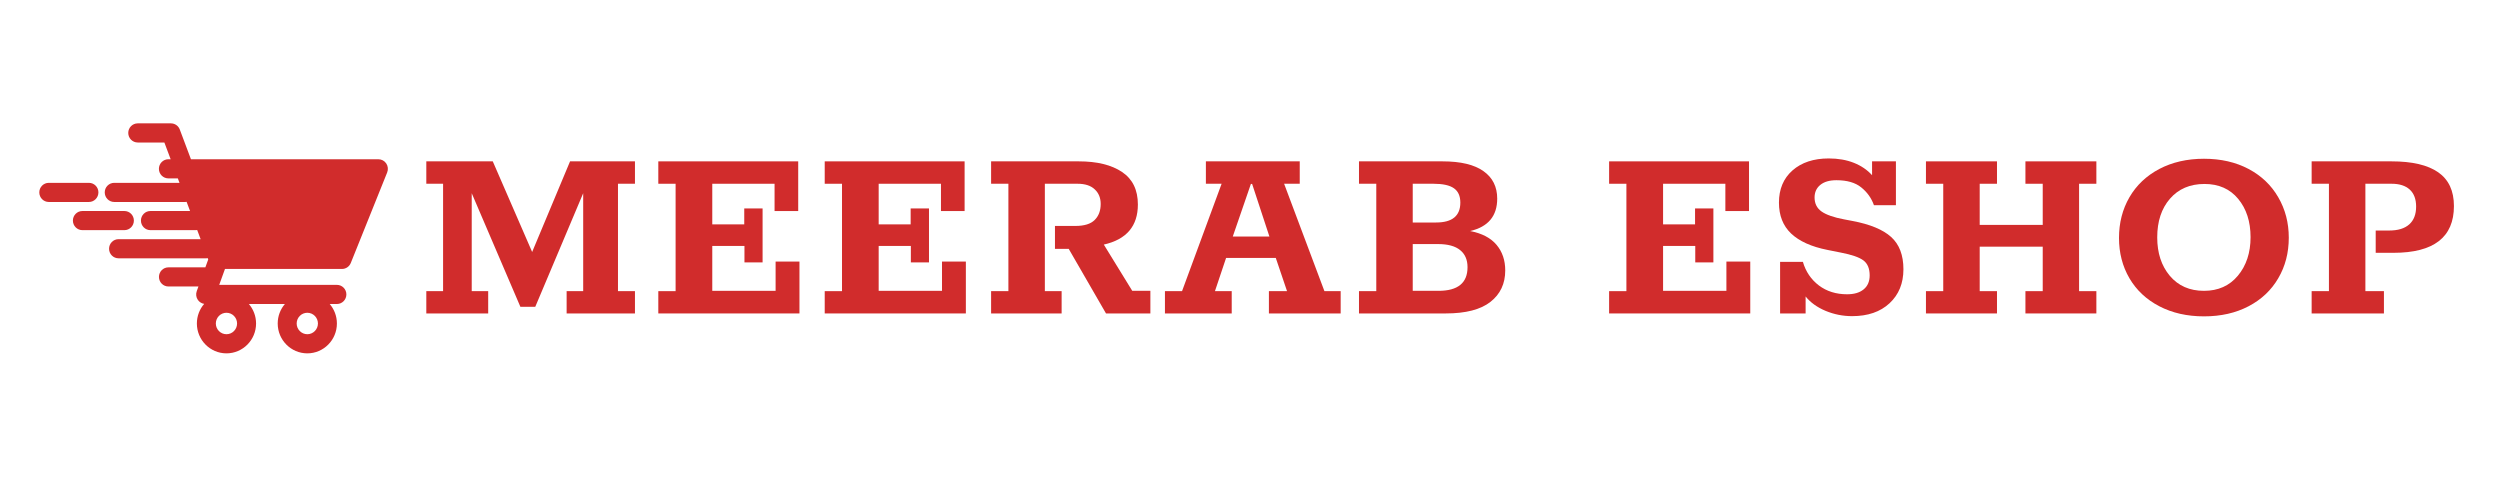
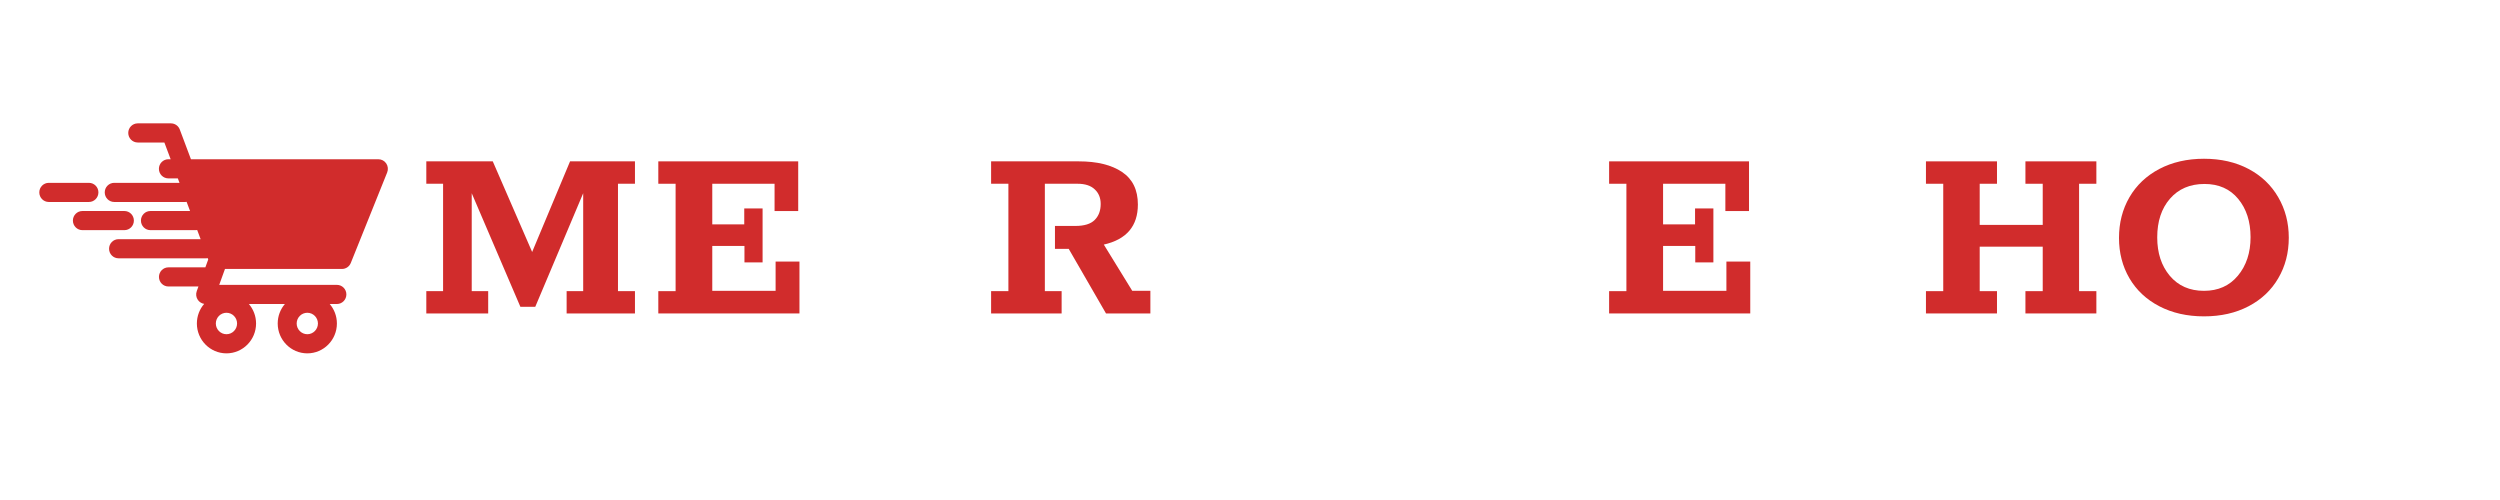
<svg xmlns="http://www.w3.org/2000/svg" width="500" zoomAndPan="magnify" viewBox="0 0 375 75" height="100" preserveAspectRatio="xMidYMid meet" version="1.0">
  <defs>
    <g />
    <clipPath id="47d2c10bf0">
      <path d="M 15 18.5 L 58.324 18.5 L 58.324 53 L 15 53 Z M 15 18.5 " clip-rule="nonzero" />
    </clipPath>
    <clipPath id="5e128cd804">
      <path d="M 5.824 27 L 15 27 L 15 31 L 5.824 31 Z M 5.824 27 " clip-rule="nonzero" />
    </clipPath>
  </defs>
  <g fill="#d12c2c" fill-opacity="1">
    <g transform="translate(62.15, 47.016)">
      <g>
        <path d="M 1.797 0 L 1.797 -3.344 L 4.312 -3.344 L 4.312 -19.453 L 1.797 -19.453 L 1.797 -22.812 L 11.766 -22.812 L 17.672 -9.219 L 23.359 -22.812 L 33.094 -22.812 L 33.094 -19.453 L 30.547 -19.453 L 30.547 -3.344 L 33.094 -3.344 L 33.094 0 L 22.844 0 L 22.844 -3.344 L 25.328 -3.344 L 25.328 -18.031 L 18.141 -1 L 15.906 -1 L 8.609 -18.031 L 8.609 -3.344 L 11.078 -3.344 L 11.078 0 Z M 1.797 0 " />
      </g>
    </g>
  </g>
  <g fill="#d12c2c" fill-opacity="1">
    <g transform="translate(96.997, 47.016)">
      <g>
        <path d="M 1.75 0 L 1.75 -3.344 L 4.344 -3.344 L 4.344 -19.453 L 1.75 -19.453 L 1.75 -22.812 L 22.734 -22.812 L 22.734 -15.359 L 19.188 -15.359 L 19.188 -19.453 L 9.844 -19.453 L 9.844 -13.359 L 14.641 -13.359 L 14.641 -15.75 L 17.391 -15.75 L 17.391 -7.656 L 14.672 -7.656 L 14.672 -10.125 L 9.844 -10.125 L 9.844 -3.391 L 19.344 -3.391 L 19.344 -7.781 L 22.922 -7.781 L 22.922 0 Z M 1.75 0 " />
      </g>
    </g>
  </g>
  <g fill="#d12c2c" fill-opacity="1">
    <g transform="translate(121.957, 47.016)">
      <g>
-         <path d="M 1.75 0 L 1.75 -3.344 L 4.344 -3.344 L 4.344 -19.453 L 1.75 -19.453 L 1.75 -22.812 L 22.734 -22.812 L 22.734 -15.359 L 19.188 -15.359 L 19.188 -19.453 L 9.844 -19.453 L 9.844 -13.359 L 14.641 -13.359 L 14.641 -15.75 L 17.391 -15.75 L 17.391 -7.656 L 14.672 -7.656 L 14.672 -10.125 L 9.844 -10.125 L 9.844 -3.391 L 19.344 -3.391 L 19.344 -7.781 L 22.922 -7.781 L 22.922 0 Z M 1.75 0 " />
-       </g>
+         </g>
    </g>
  </g>
  <g fill="#d12c2c" fill-opacity="1">
    <g transform="translate(146.916, 47.016)">
      <g>
        <path d="M 1.75 -3.344 L 4.344 -3.344 L 4.344 -19.453 L 1.75 -19.453 L 1.75 -22.812 L 14.906 -22.812 C 17.645 -22.812 19.805 -22.281 21.391 -21.219 C 22.973 -20.156 23.766 -18.531 23.766 -16.344 C 23.766 -13.102 22.062 -11.098 18.656 -10.328 L 22.922 -3.391 L 25.641 -3.391 L 25.641 0 L 18.984 0 L 13.391 -9.688 L 11.328 -9.688 L 11.328 -13.125 L 14.391 -13.125 C 15.723 -13.125 16.688 -13.422 17.281 -14.016 C 17.883 -14.609 18.188 -15.41 18.188 -16.422 C 18.188 -17.328 17.891 -18.055 17.297 -18.609 C 16.711 -19.172 15.852 -19.453 14.719 -19.453 L 9.812 -19.453 L 9.812 -3.344 L 12.328 -3.344 L 12.328 0 L 1.75 0 Z M 1.75 -3.344 " />
      </g>
    </g>
  </g>
  <g fill="#d12c2c" fill-opacity="1">
    <g transform="translate(173.789, 47.016)">
      <g>
-         <path d="M 0.953 0 L 0.953 -3.344 L 3.516 -3.344 L 9.453 -19.453 L 7.094 -19.453 L 7.094 -22.812 L 21.172 -22.812 L 21.172 -19.453 L 18.828 -19.453 L 24.875 -3.344 L 27.312 -3.344 L 27.312 0 L 16.547 0 L 16.547 -3.344 L 19.266 -3.344 L 17.578 -8.328 L 10.125 -8.328 L 8.453 -3.344 L 10.969 -3.344 L 10.969 0 Z M 11.125 -11.531 L 16.625 -11.531 L 14.031 -19.422 L 13.844 -19.422 Z M 11.125 -11.531 " />
-       </g>
+         </g>
    </g>
  </g>
  <g fill="#d12c2c" fill-opacity="1">
    <g transform="translate(202.098, 47.016)">
      <g>
-         <path d="M 1.75 -3.344 L 4.344 -3.344 L 4.344 -19.453 L 1.75 -19.453 L 1.75 -22.812 L 14.281 -22.812 C 17.008 -22.812 19.055 -22.32 20.422 -21.344 C 21.797 -20.375 22.484 -19 22.484 -17.219 C 22.484 -14.613 21.129 -12.992 18.422 -12.359 C 20.203 -12.016 21.523 -11.32 22.391 -10.281 C 23.254 -9.25 23.688 -7.973 23.688 -6.453 C 23.688 -4.461 22.945 -2.891 21.469 -1.734 C 20 -0.578 17.758 0 14.75 0 L 1.75 0 Z M 13.312 -13.641 C 15.738 -13.641 16.953 -14.633 16.953 -16.625 C 16.953 -17.613 16.629 -18.332 15.984 -18.781 C 15.348 -19.227 14.328 -19.453 12.922 -19.453 L 9.812 -19.453 L 9.812 -13.641 Z M 13.672 -3.391 C 16.578 -3.391 18.031 -4.57 18.031 -6.938 C 18.031 -8.051 17.66 -8.906 16.922 -9.5 C 16.191 -10.102 15.082 -10.406 13.594 -10.406 L 9.812 -10.406 L 9.812 -3.391 Z M 13.672 -3.391 " />
-       </g>
+         </g>
    </g>
  </g>
  <g fill="#d12c2c" fill-opacity="1">
    <g transform="translate(227.177, 47.016)">
      <g />
    </g>
  </g>
  <g fill="#d12c2c" fill-opacity="1">
    <g transform="translate(239.617, 47.016)">
      <g>
        <path d="M 1.75 0 L 1.75 -3.344 L 4.344 -3.344 L 4.344 -19.453 L 1.75 -19.453 L 1.75 -22.812 L 22.734 -22.812 L 22.734 -15.359 L 19.188 -15.359 L 19.188 -19.453 L 9.844 -19.453 L 9.844 -13.359 L 14.641 -13.359 L 14.641 -15.75 L 17.391 -15.75 L 17.391 -7.656 L 14.672 -7.656 L 14.672 -10.125 L 9.844 -10.125 L 9.844 -3.391 L 19.344 -3.391 L 19.344 -7.781 L 22.922 -7.781 L 22.922 0 Z M 1.75 0 " />
      </g>
    </g>
  </g>
  <g fill="#d12c2c" fill-opacity="1">
    <g transform="translate(264.576, 47.016)">
      <g>
-         <path d="M 13.281 -13.875 C 15.938 -13.375 17.875 -12.57 19.094 -11.469 C 20.32 -10.363 20.938 -8.75 20.938 -6.625 C 20.938 -4.52 20.242 -2.82 18.859 -1.531 C 17.473 -0.238 15.598 0.406 13.234 0.406 C 11.859 0.406 10.531 0.141 9.25 -0.391 C 7.977 -0.93 6.984 -1.648 6.266 -2.547 L 6.266 0 L 2.438 0 L 2.438 -7.734 L 5.859 -7.734 C 6.285 -6.273 7.082 -5.098 8.25 -4.203 C 9.426 -3.316 10.836 -2.875 12.484 -2.875 C 13.547 -2.875 14.375 -3.117 14.969 -3.609 C 15.57 -4.098 15.875 -4.797 15.875 -5.703 C 15.875 -6.734 15.562 -7.484 14.938 -7.953 C 14.312 -8.422 13.188 -8.812 11.562 -9.125 L 9.531 -9.531 C 7.133 -10.008 5.32 -10.828 4.094 -11.984 C 2.875 -13.141 2.266 -14.688 2.266 -16.625 C 2.266 -18.645 2.941 -20.254 4.297 -21.453 C 5.66 -22.648 7.473 -23.25 9.734 -23.25 C 11.141 -23.25 12.395 -23.031 13.5 -22.594 C 14.602 -22.156 15.516 -21.535 16.234 -20.734 L 16.234 -22.812 L 19.812 -22.812 L 19.812 -16.234 L 16.516 -16.234 C 16.141 -17.297 15.504 -18.188 14.609 -18.906 C 13.723 -19.625 12.484 -19.984 10.891 -19.984 C 9.848 -19.984 9.039 -19.75 8.469 -19.281 C 7.895 -18.812 7.609 -18.18 7.609 -17.391 C 7.609 -16.484 7.961 -15.781 8.672 -15.281 C 9.379 -14.789 10.504 -14.398 12.047 -14.109 Z M 13.281 -13.875 " />
-       </g>
+         </g>
    </g>
  </g>
  <g fill="#d12c2c" fill-opacity="1">
    <g transform="translate(287.143, 47.016)">
      <g>
        <path d="M 1.75 0 L 1.75 -3.344 L 4.344 -3.344 L 4.344 -19.453 L 1.75 -19.453 L 1.75 -22.812 L 12.406 -22.812 L 12.406 -19.453 L 9.812 -19.453 L 9.812 -13.281 L 19.266 -13.281 L 19.266 -19.453 L 16.672 -19.453 L 16.672 -22.812 L 27.312 -22.812 L 27.312 -19.453 L 24.719 -19.453 L 24.719 -3.344 L 27.312 -3.344 L 27.312 0 L 16.672 0 L 16.672 -3.344 L 19.266 -3.344 L 19.266 -10.016 L 9.812 -10.016 L 9.812 -3.344 L 12.406 -3.344 L 12.406 0 Z M 1.75 0 " />
      </g>
    </g>
  </g>
  <g fill="#d12c2c" fill-opacity="1">
    <g transform="translate(316.209, 47.016)">
      <g>
        <path d="M 14.391 0.438 C 11.867 0.438 9.633 -0.066 7.688 -1.078 C 5.75 -2.086 4.254 -3.488 3.203 -5.281 C 2.16 -7.07 1.641 -9.086 1.641 -11.328 C 1.641 -13.586 2.16 -15.617 3.203 -17.422 C 4.254 -19.234 5.75 -20.648 7.688 -21.672 C 9.633 -22.691 11.867 -23.203 14.391 -23.203 C 16.922 -23.203 19.148 -22.691 21.078 -21.672 C 23.004 -20.648 24.488 -19.234 25.531 -17.422 C 26.582 -15.617 27.109 -13.598 27.109 -11.359 C 27.109 -9.098 26.582 -7.07 25.531 -5.281 C 24.488 -3.488 23.004 -2.086 21.078 -1.078 C 19.148 -0.066 16.922 0.438 14.391 0.438 Z M 14.391 -3.391 C 16.516 -3.391 18.207 -4.145 19.469 -5.656 C 20.738 -7.176 21.375 -9.102 21.375 -11.438 C 21.375 -13.781 20.754 -15.695 19.516 -17.188 C 18.285 -18.676 16.602 -19.422 14.469 -19.422 C 12.289 -19.422 10.562 -18.68 9.281 -17.203 C 8.008 -15.734 7.375 -13.801 7.375 -11.406 C 7.375 -9.062 8.004 -7.141 9.266 -5.641 C 10.535 -4.141 12.242 -3.391 14.391 -3.391 Z M 14.391 -3.391 " />
      </g>
    </g>
  </g>
  <g fill="#d12c2c" fill-opacity="1">
    <g transform="translate(344.996, 47.016)">
      <g>
-         <path d="M 1.75 -3.344 L 4.344 -3.344 L 4.344 -19.453 L 1.75 -19.453 L 1.75 -22.812 L 13.75 -22.812 C 16.832 -22.812 19.16 -22.266 20.734 -21.172 C 22.305 -20.078 23.094 -18.391 23.094 -16.109 C 23.094 -11.43 20.07 -9.094 14.031 -9.094 L 11.359 -9.094 L 11.359 -12.438 L 13.391 -12.438 C 14.703 -12.438 15.703 -12.742 16.391 -13.359 C 17.078 -13.973 17.422 -14.863 17.422 -16.031 C 17.422 -17.145 17.102 -17.992 16.469 -18.578 C 15.832 -19.16 14.926 -19.453 13.75 -19.453 L 9.812 -19.453 L 9.812 -3.344 L 12.594 -3.344 L 12.594 0 L 1.75 0 Z M 1.75 -3.344 " />
-       </g>
+         </g>
    </g>
  </g>
  <g clip-path="url(#47d2c10bf0)">
    <path fill="#d12c2c" d="M 33.969 50.133 C 33.09 50.133 32.375 49.41 32.375 48.523 C 32.375 47.637 33.09 46.914 33.969 46.914 C 34.848 46.914 35.562 47.637 35.562 48.523 C 35.562 49.41 34.848 50.133 33.969 50.133 Z M 46.098 50.133 C 45.219 50.133 44.5 49.41 44.5 48.523 C 44.5 47.637 45.219 46.914 46.098 46.914 C 46.977 46.914 47.691 47.637 47.691 48.523 C 47.691 49.41 46.977 50.133 46.098 50.133 Z M 56.758 23.887 L 28.641 23.887 L 26.969 19.43 C 26.762 18.871 26.23 18.504 25.637 18.504 L 20.66 18.504 C 19.875 18.504 19.238 19.145 19.238 19.938 C 19.238 20.73 19.875 21.375 20.66 21.375 L 24.656 21.375 L 25.598 23.887 L 25.258 23.887 C 24.473 23.887 23.836 24.531 23.836 25.324 C 23.836 26.117 24.473 26.758 25.258 26.758 L 26.676 26.758 L 26.926 27.426 L 17.133 27.426 C 16.348 27.426 15.711 28.066 15.711 28.859 C 15.711 29.652 16.348 30.297 17.133 30.297 L 27.758 30.297 C 27.84 30.297 27.918 30.289 27.992 30.277 L 28.508 31.652 L 22.562 31.652 C 21.777 31.652 21.141 32.293 21.141 33.086 C 21.141 33.879 21.777 34.523 22.562 34.523 L 29.34 34.523 C 29.422 34.523 29.5 34.516 29.578 34.5 L 30.094 35.875 L 17.781 35.875 C 16.996 35.875 16.359 36.52 16.359 37.312 C 16.359 38.105 16.996 38.746 17.781 38.746 L 30.926 38.746 C 31.008 38.746 31.086 38.738 31.164 38.727 L 31.234 38.918 L 30.805 40.102 L 25.266 40.102 C 24.48 40.102 23.844 40.746 23.844 41.539 C 23.844 42.332 24.48 42.973 25.266 42.973 L 29.766 42.973 L 29.512 43.672 C 29.352 44.113 29.414 44.605 29.68 44.988 C 29.906 45.309 30.246 45.52 30.625 45.582 C 29.945 46.371 29.531 47.398 29.531 48.523 C 29.531 50.996 31.523 53.004 33.969 53.004 C 36.418 53.004 38.41 50.996 38.41 48.523 C 38.41 47.406 38 46.387 37.332 45.602 L 42.734 45.602 C 42.062 46.387 41.656 47.406 41.656 48.523 C 41.656 50.996 43.648 53.004 46.098 53.004 C 48.543 53.004 50.535 50.996 50.535 48.523 C 50.535 47.406 50.129 46.387 49.457 45.602 L 50.535 45.602 C 51.32 45.602 51.957 44.957 51.957 44.164 C 51.957 43.371 51.32 42.73 50.535 42.73 L 32.883 42.73 L 33.746 40.344 L 51.297 40.344 C 51.879 40.344 52.398 39.992 52.617 39.449 L 58.078 25.863 C 58.254 25.418 58.203 24.918 57.938 24.52 C 57.676 24.125 57.23 23.887 56.758 23.887 " fill-opacity="1" fill-rule="nonzero" />
  </g>
  <g clip-path="url(#5e128cd804)">
    <path fill="#d12c2c" d="M 14.762 28.859 C 14.762 28.066 14.125 27.426 13.34 27.426 L 7.316 27.426 C 6.531 27.426 5.895 28.066 5.895 28.859 C 5.895 29.652 6.531 30.297 7.316 30.297 L 13.34 30.297 C 14.125 30.297 14.762 29.652 14.762 28.859 " fill-opacity="1" fill-rule="nonzero" />
  </g>
  <path fill="#d12c2c" d="M 20.082 33.086 C 20.082 32.293 19.445 31.652 18.66 31.652 L 12.359 31.652 C 11.574 31.652 10.934 32.293 10.934 33.086 C 10.934 33.879 11.574 34.523 12.359 34.523 L 18.66 34.523 C 19.445 34.523 20.082 33.879 20.082 33.086 " fill-opacity="1" fill-rule="nonzero" />
</svg>